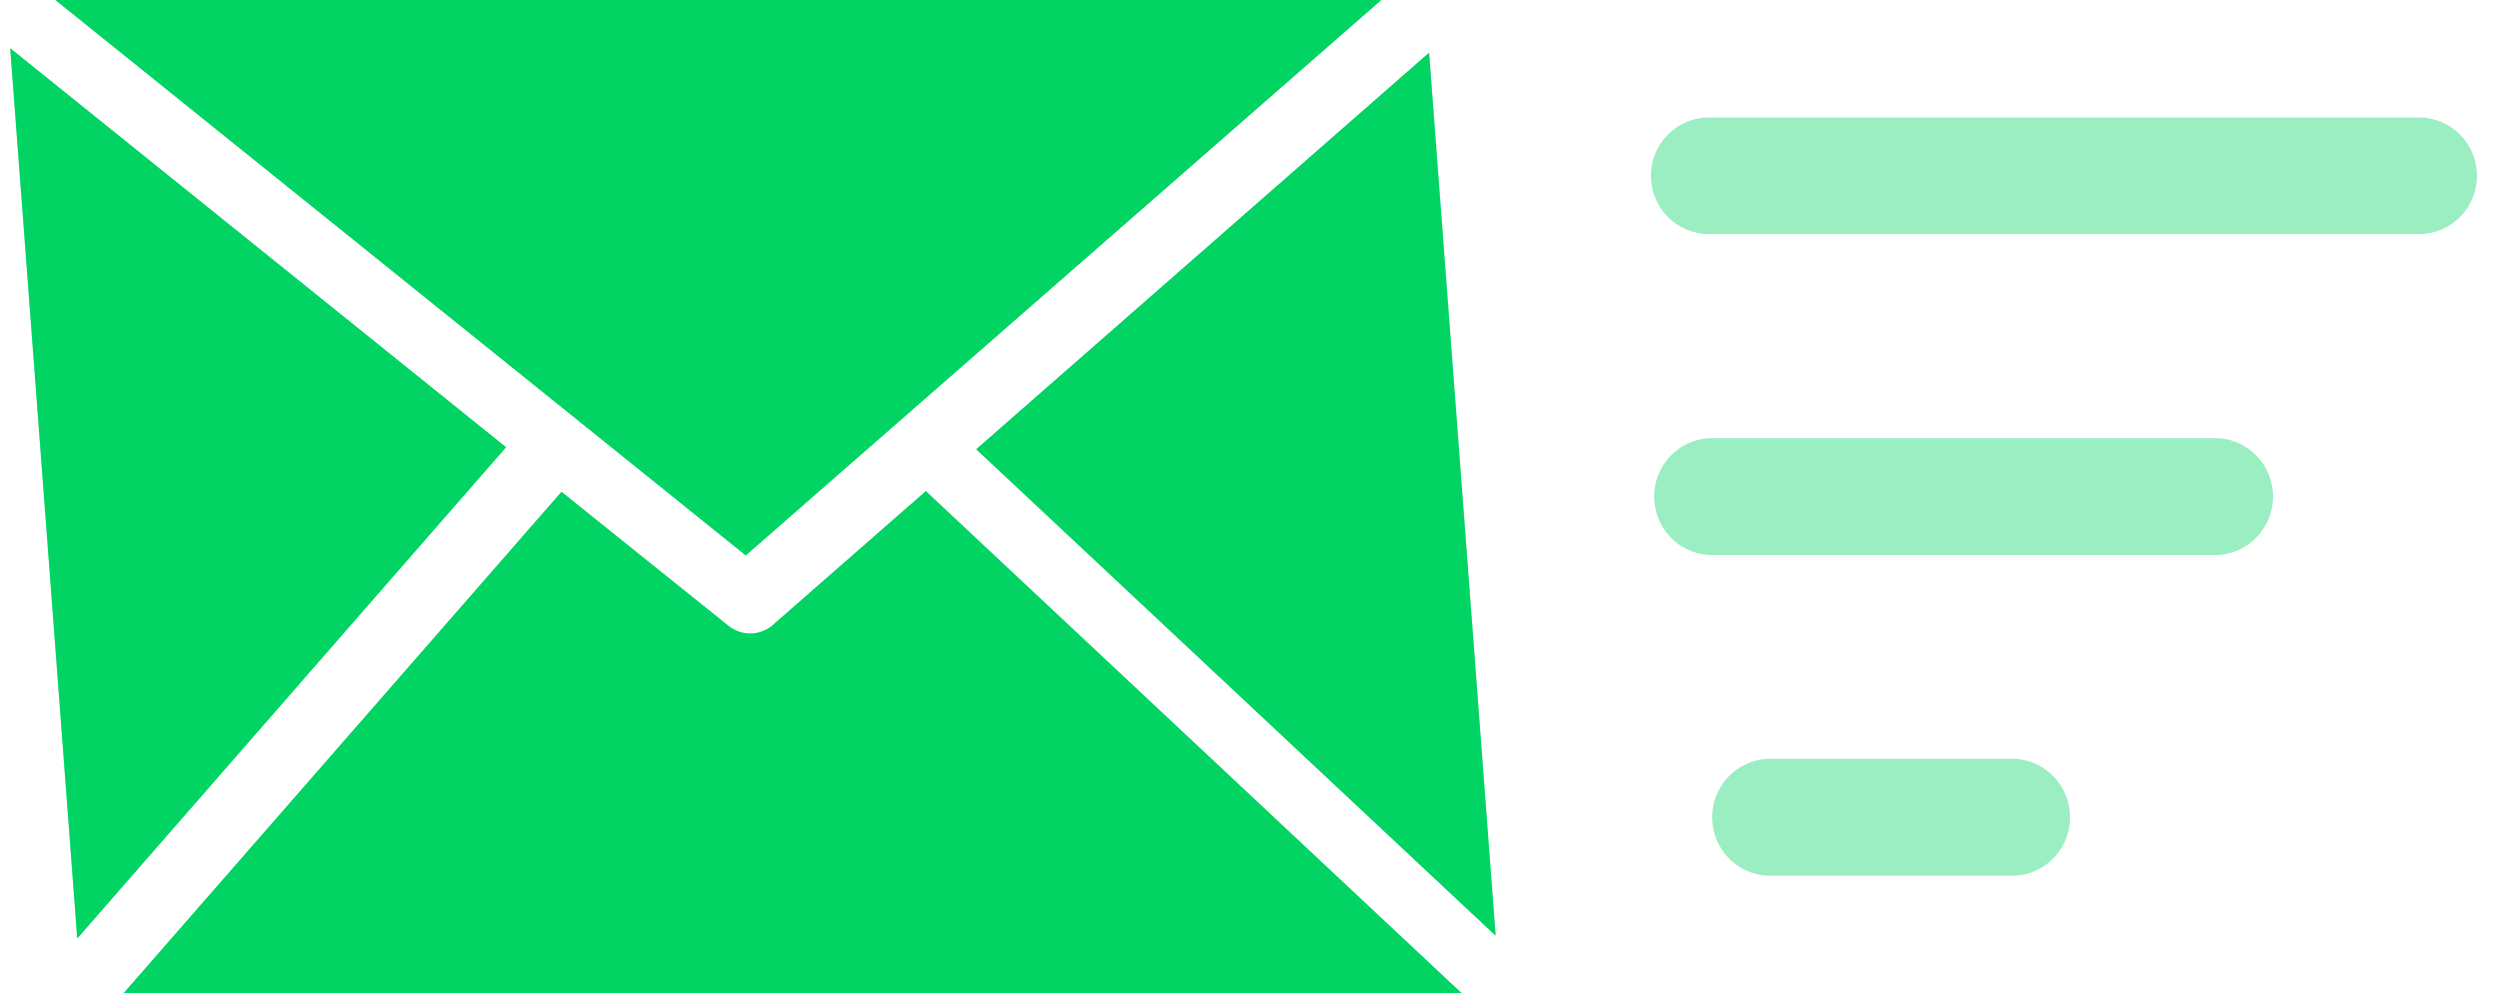
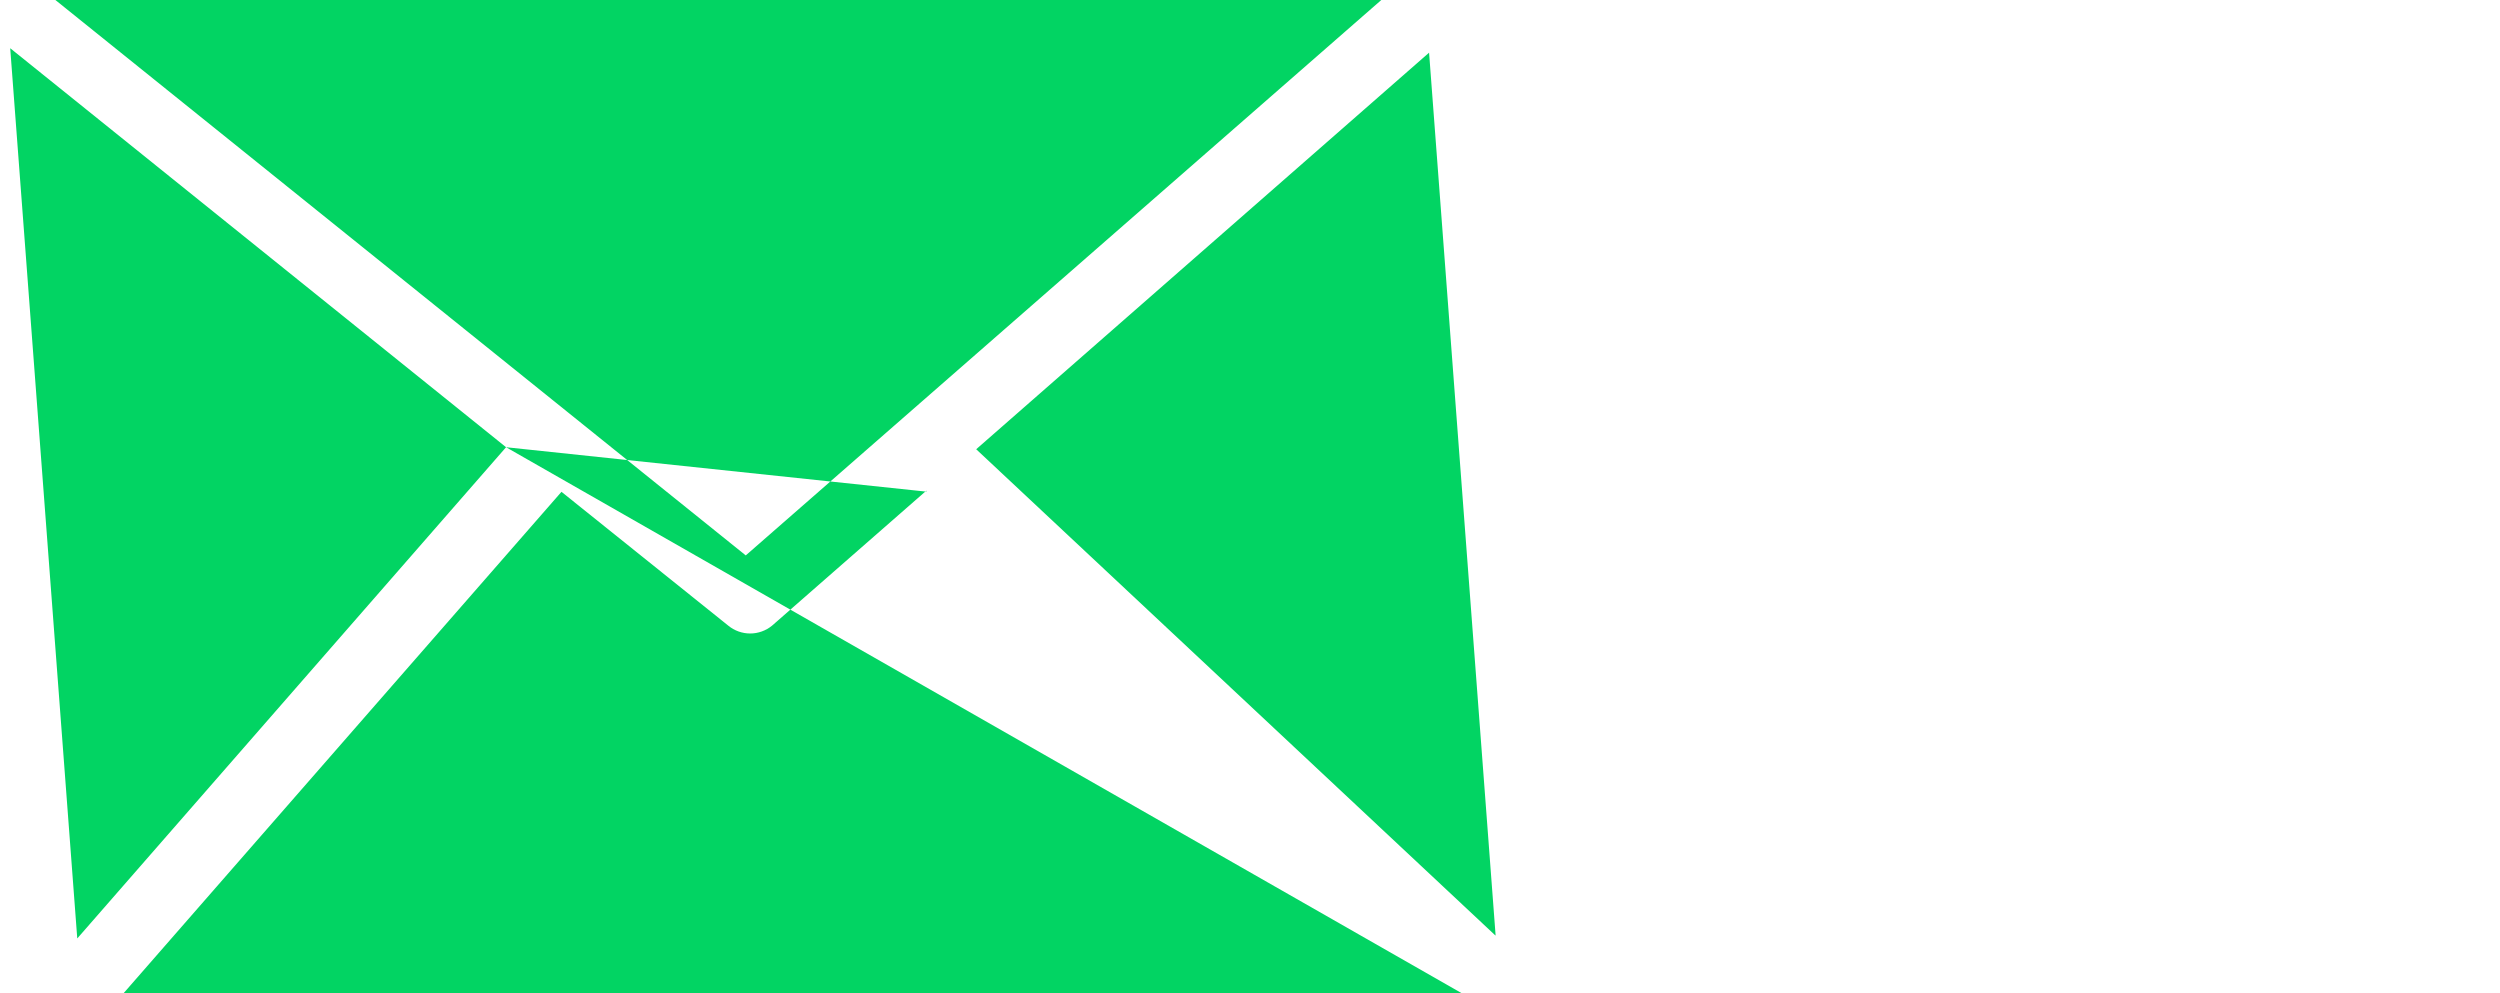
<svg xmlns="http://www.w3.org/2000/svg" width="73" height="29" viewBox="0 0 73 29" fill="none">
  <g clip-path="url(#clip0_533_2471)">
-     <path d="M40.334 0L21.776 16.218L1.617 0H40.334ZM51.595 22.158C51.162 22.184 50.755 22.375 50.458 22.692C50.16 23.009 49.995 23.428 49.995 23.864C49.995 24.3 50.16 24.72 50.458 25.037C50.755 25.354 51.162 25.545 51.595 25.57H58.846C59.279 25.545 59.685 25.354 59.983 25.037C60.28 24.72 60.446 24.3 60.446 23.864C60.446 23.428 60.28 23.009 59.983 22.692C59.685 22.375 59.279 22.184 58.846 22.158H51.595ZM49.901 12.794C49.468 12.819 49.061 13.01 48.764 13.328C48.466 13.645 48.301 14.064 48.301 14.5C48.301 14.936 48.466 15.355 48.764 15.672C49.061 15.99 49.468 16.18 49.901 16.206H64.772C65.205 16.18 65.612 15.99 65.909 15.672C66.207 15.355 66.372 14.936 66.372 14.5C66.372 14.064 66.207 13.645 65.909 13.328C65.612 13.01 65.205 12.819 64.772 12.794H49.901ZM14.777 13.059L2.256 27.403L0.298 1.408L14.777 13.059ZM27.051 14.356L42.679 29H3.61L16.395 14.361L21.266 18.269C21.446 18.417 21.672 18.498 21.905 18.498C22.138 18.498 22.363 18.417 22.544 18.269L27.051 14.326V14.356ZM43.67 27.32L28.505 13.118L41.729 1.538L43.67 27.291V27.32ZM49.901 3.43C49.678 3.43 49.458 3.474 49.252 3.559C49.047 3.645 48.86 3.77 48.703 3.929C48.546 4.087 48.421 4.275 48.336 4.481C48.251 4.688 48.207 4.909 48.207 5.133C48.207 5.357 48.251 5.578 48.336 5.785C48.421 5.991 48.546 6.179 48.703 6.337C48.86 6.495 49.047 6.621 49.252 6.706C49.458 6.792 49.678 6.836 49.901 6.836H70.634C71.083 6.836 71.514 6.657 71.832 6.337C72.15 6.018 72.328 5.585 72.328 5.133C72.328 4.681 72.15 4.248 71.832 3.929C71.514 3.609 71.083 3.43 70.634 3.43H49.901Z" fill="#9AEEC1" />
-     <path d="M40.334 0L21.776 16.218L1.617 0H40.334ZM14.777 13.059L2.256 27.403L0.298 1.408L14.777 13.059ZM27.051 14.356L42.679 29H3.61L16.395 14.361L21.266 18.269C21.446 18.417 21.672 18.498 21.905 18.498C22.138 18.498 22.363 18.417 22.544 18.269L27.051 14.326V14.356ZM43.67 27.32L28.505 13.118L41.729 1.538L43.67 27.291V27.32Z" fill="#02D463" />
+     <path d="M40.334 0L21.776 16.218L1.617 0H40.334ZM14.777 13.059L2.256 27.403L0.298 1.408L14.777 13.059ZL42.679 29H3.61L16.395 14.361L21.266 18.269C21.446 18.417 21.672 18.498 21.905 18.498C22.138 18.498 22.363 18.417 22.544 18.269L27.051 14.326V14.356ZM43.67 27.32L28.505 13.118L41.729 1.538L43.67 27.291V27.32Z" fill="#02D463" />
  </g>
  <defs>
    <clipPath id="clip0_533_2471">
      <rect width="72.03" height="29" fill="white" transform="matrix(-1 0 0 1 72.328 0)" />
    </clipPath>
  </defs>
</svg>